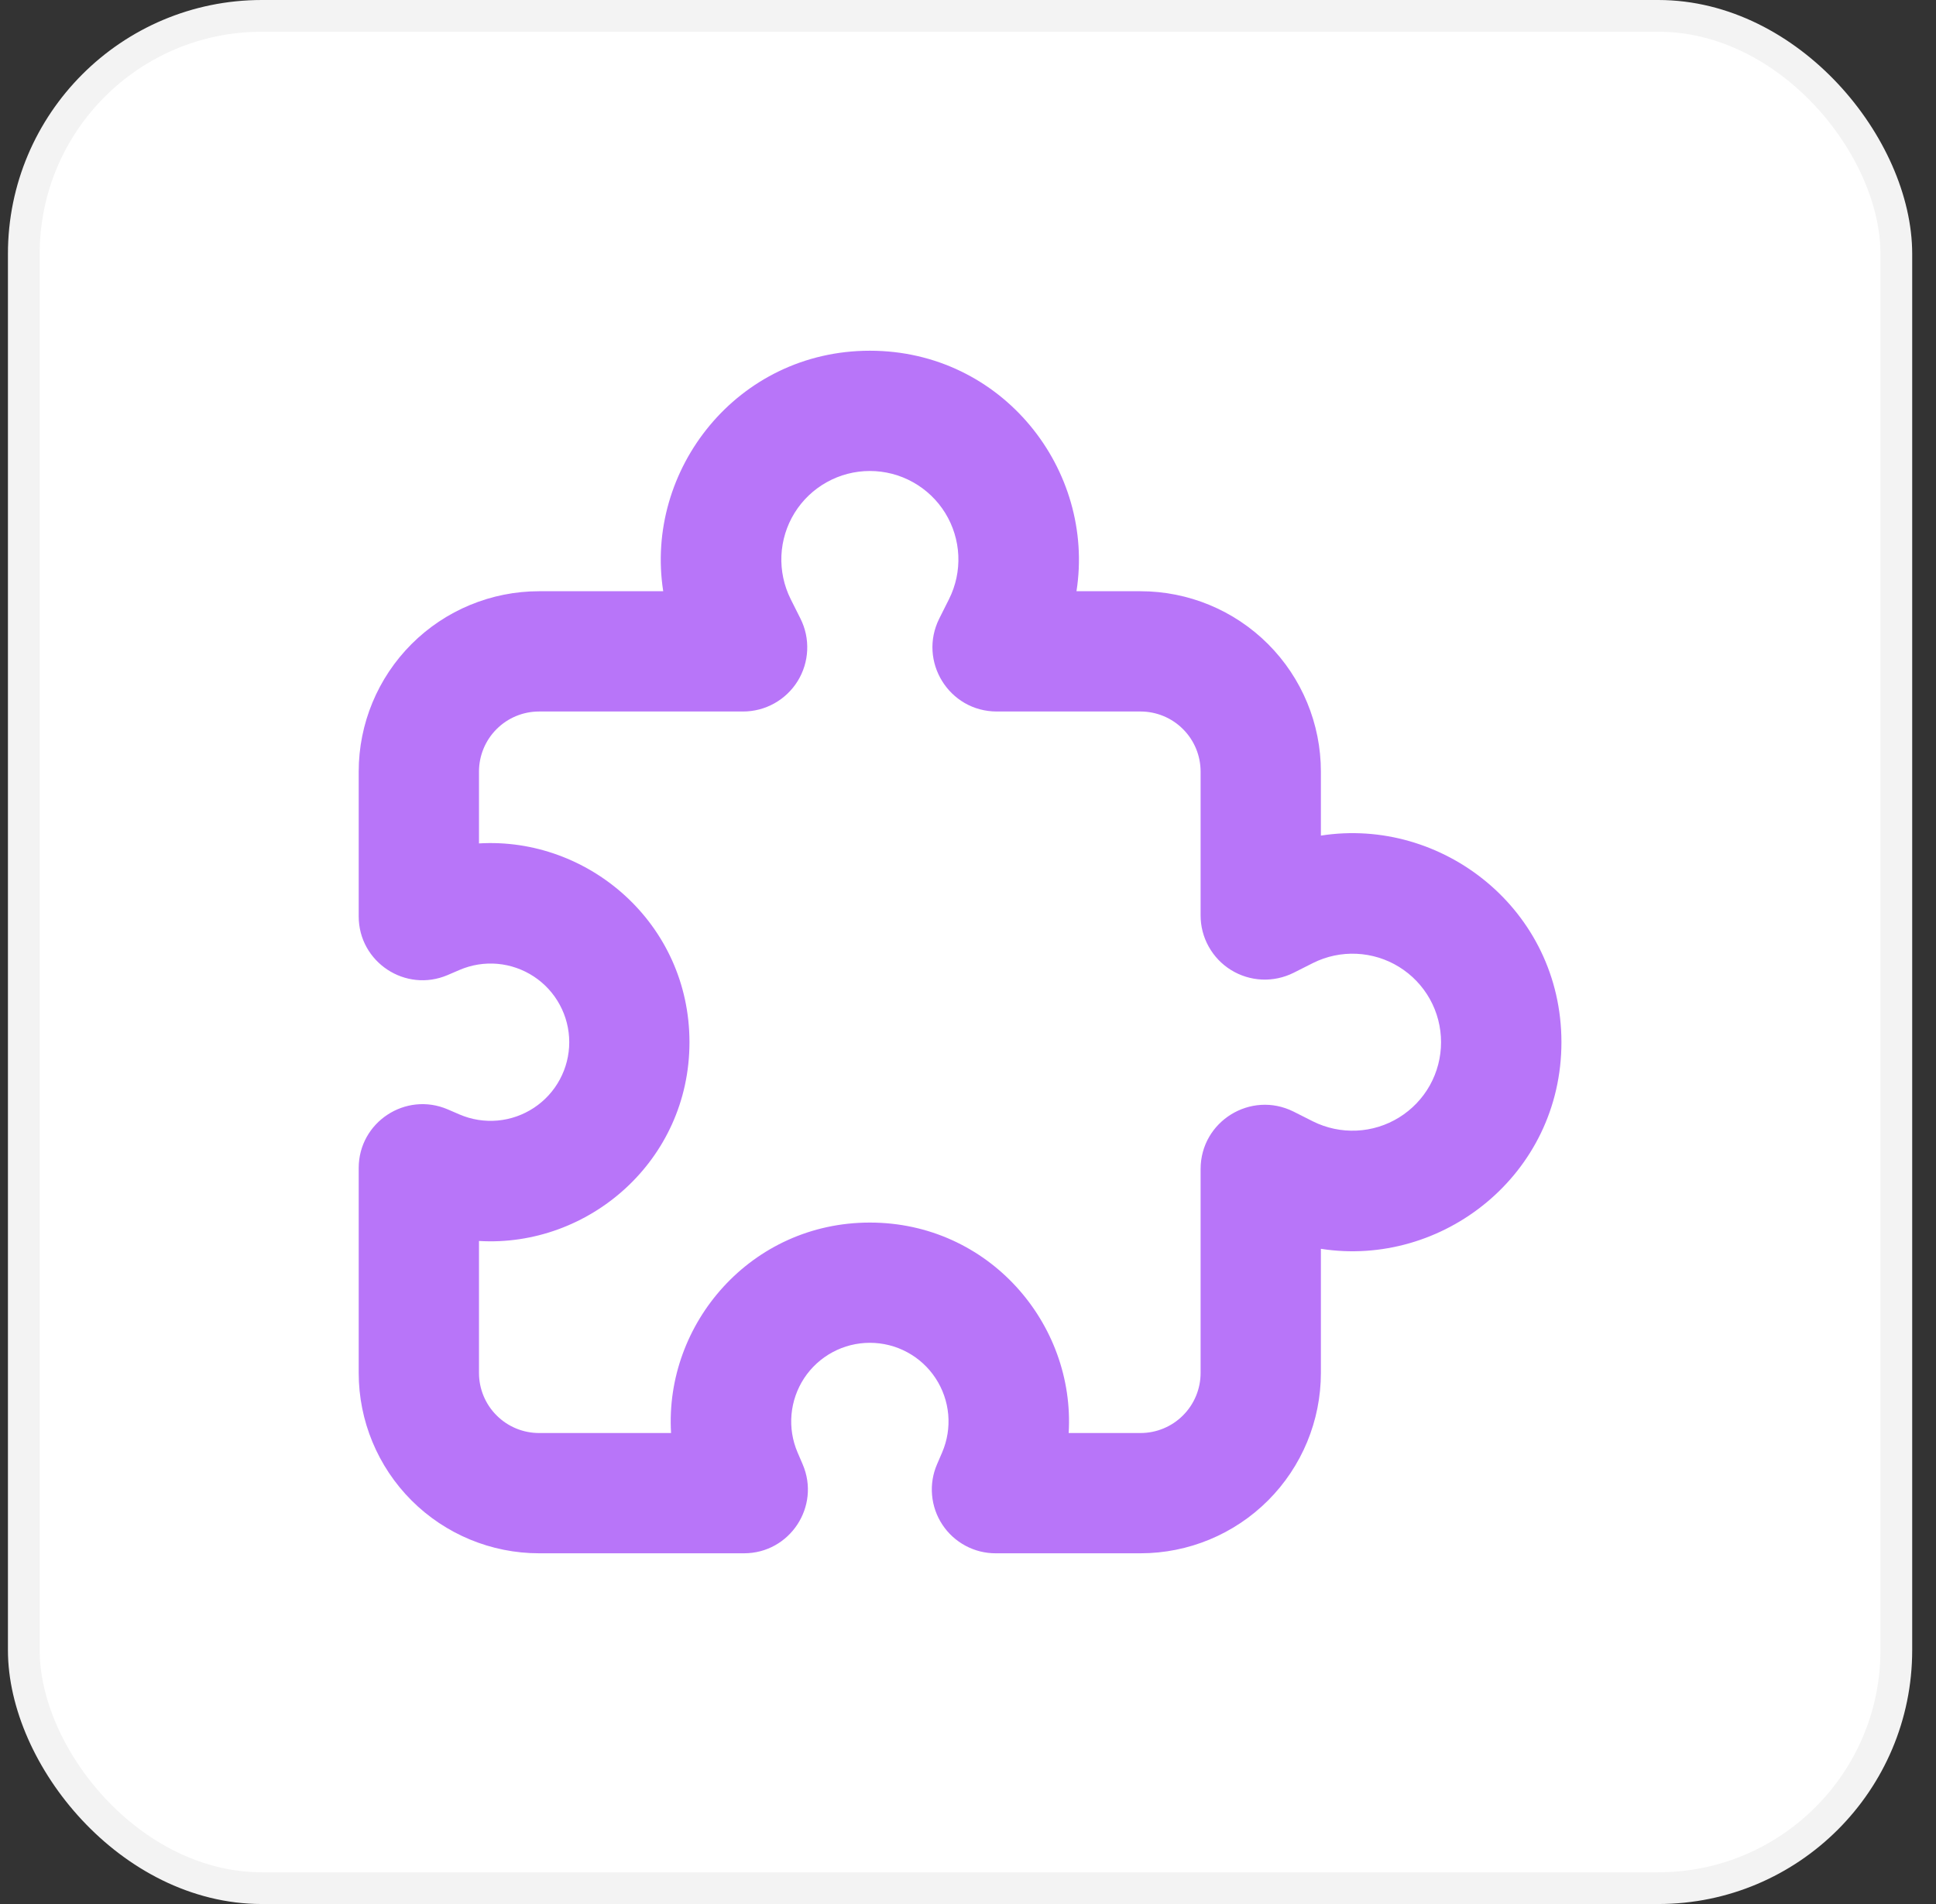
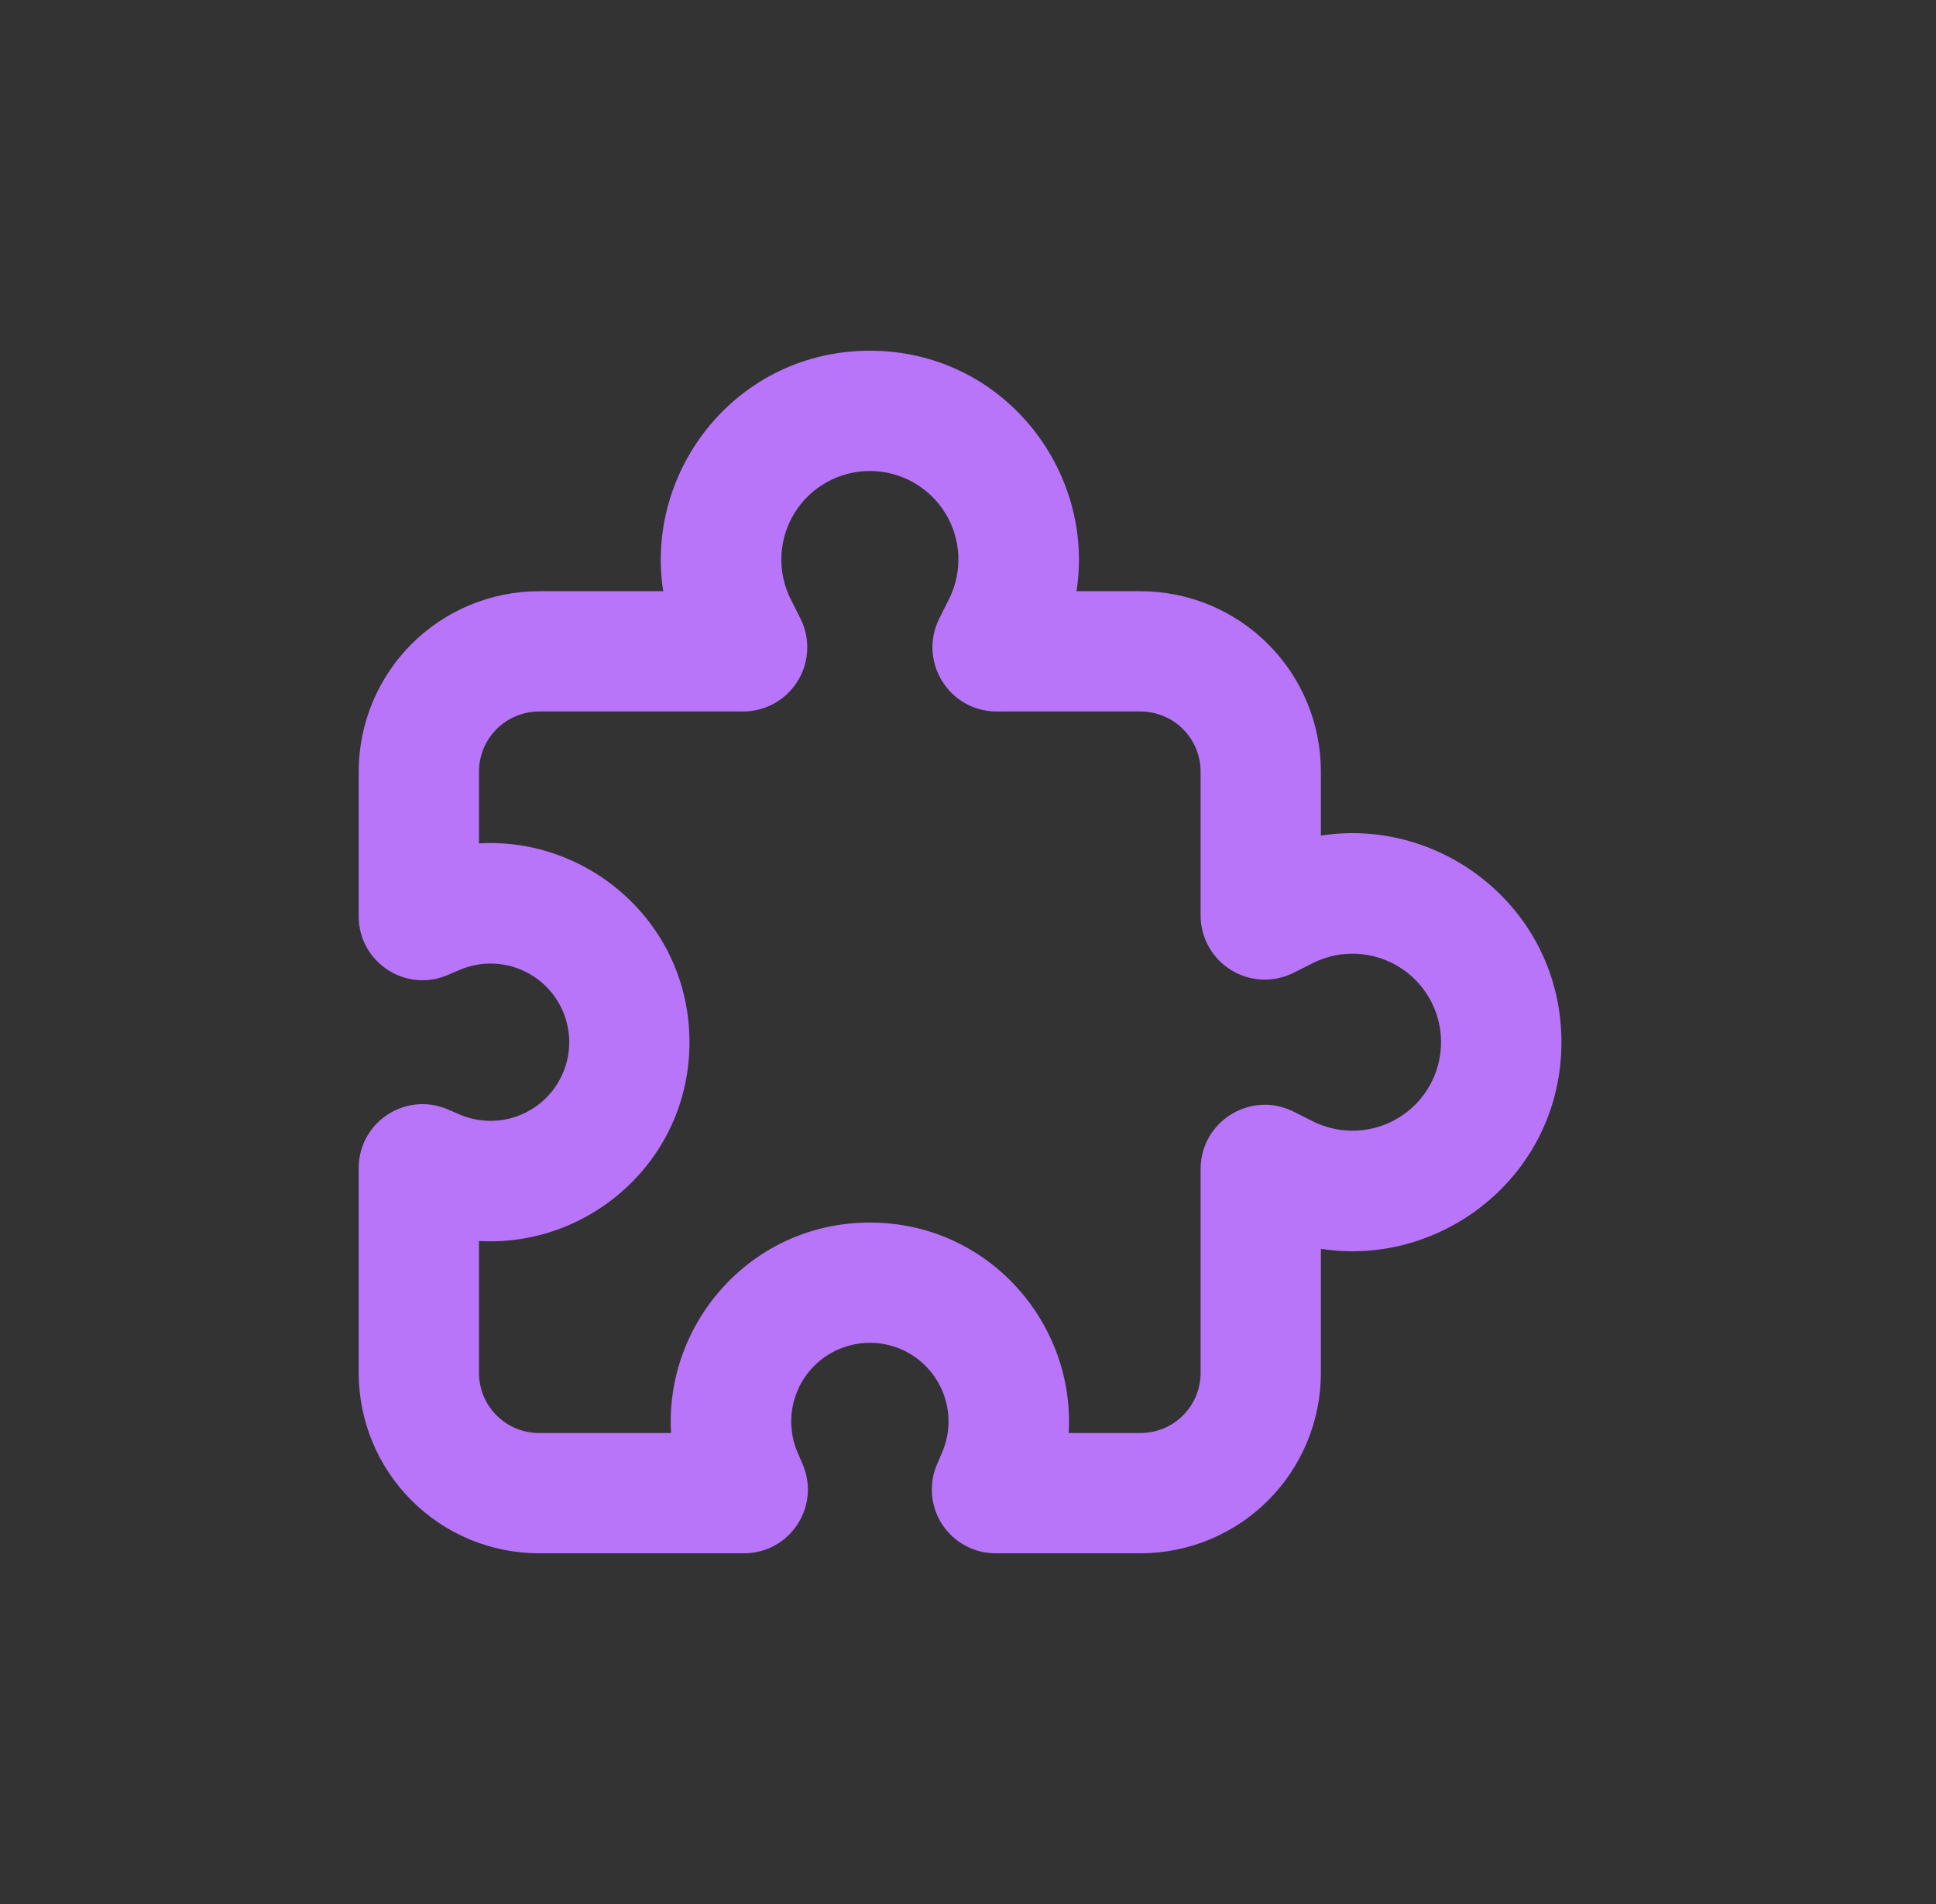
<svg xmlns="http://www.w3.org/2000/svg" width="61" height="60" viewBox="0 0 61 60" fill="none">
  <rect x="0" y="0" width="61" height="60" fill="#333333" stroke="none" />
-   <rect x="0.75" y="0.5" width="59" height="59" rx="7.5" fill="white" />
-   <rect x="0.75" y="0.5" width="59" height="59" rx="7.5" stroke="#F3F3F3" />
  <path fill-rule="evenodd" clip-rule="evenodd" d="M27.408 14.842C26.932 14.842 26.465 14.963 26.05 15.195C25.634 15.426 25.285 15.76 25.035 16.164C24.785 16.569 24.643 17.03 24.621 17.505C24.6 17.98 24.7 18.452 24.912 18.878L25.221 19.494C25.376 19.802 25.449 20.145 25.433 20.49C25.418 20.834 25.315 21.169 25.133 21.463C24.951 21.756 24.698 21.998 24.396 22.166C24.095 22.334 23.755 22.422 23.41 22.421H16.987C16.484 22.421 16.002 22.62 15.647 22.976C15.291 23.331 15.092 23.813 15.092 24.316V26.578C18.54 26.372 21.724 29.1 21.724 32.842C21.724 36.584 18.54 39.313 15.092 39.106V43.263C15.092 43.766 15.291 44.248 15.647 44.603C16.002 44.959 16.484 45.158 16.987 45.158H21.144C20.937 41.71 23.666 38.526 27.408 38.526C31.15 38.526 33.879 41.71 33.672 45.158H35.934C36.437 45.158 36.919 44.959 37.274 44.603C37.63 44.248 37.829 43.766 37.829 43.263V36.84C37.829 35.336 39.411 34.358 40.757 35.029L41.37 35.338C41.796 35.55 42.268 35.65 42.743 35.628C43.218 35.607 43.679 35.464 44.083 35.214C44.487 34.964 44.821 34.615 45.053 34.2C45.284 33.785 45.405 33.317 45.405 32.842C45.405 32.367 45.284 31.899 45.053 31.484C44.821 31.069 44.487 30.72 44.083 30.47C43.679 30.22 43.218 30.078 42.743 30.056C42.268 30.034 41.796 30.134 41.37 30.347L40.757 30.656C40.448 30.81 40.105 30.883 39.76 30.868C39.416 30.852 39.081 30.749 38.787 30.567C38.494 30.386 38.252 30.132 38.084 29.83C37.916 29.529 37.828 29.189 37.829 28.844V24.316C37.829 23.813 37.63 23.331 37.274 22.976C36.919 22.62 36.437 22.421 35.934 22.421H31.406C29.901 22.421 28.924 20.839 29.594 19.494L29.903 18.878C30.116 18.452 30.216 17.98 30.195 17.505C30.173 17.03 30.031 16.569 29.781 16.164C29.531 15.76 29.181 15.426 28.766 15.195C28.351 14.963 27.883 14.842 27.408 14.842ZM20.897 18.631C20.299 14.81 23.228 11.052 27.408 11.052C31.588 11.052 34.517 14.81 33.918 18.631H35.934C37.442 18.631 38.888 19.23 39.954 20.296C41.02 21.362 41.619 22.808 41.619 24.316V26.332C45.44 25.733 49.198 28.662 49.198 32.842C49.198 37.022 45.44 39.951 41.619 39.353V43.263C41.619 44.771 41.02 46.217 39.954 47.283C38.888 48.349 37.442 48.948 35.934 48.948H31.374C31.04 48.949 30.712 48.867 30.419 48.709C30.125 48.551 29.875 48.323 29.692 48.045C29.508 47.767 29.397 47.447 29.368 47.115C29.338 46.783 29.392 46.449 29.524 46.144L29.685 45.77C29.847 45.393 29.913 44.982 29.877 44.573C29.84 44.165 29.703 43.772 29.477 43.429C29.252 43.087 28.944 42.805 28.583 42.611C28.222 42.416 27.818 42.315 27.408 42.315C26.998 42.315 26.594 42.416 26.233 42.611C25.872 42.805 25.564 43.087 25.338 43.429C25.113 43.772 24.976 44.165 24.939 44.573C24.903 44.982 24.968 45.393 25.13 45.77L25.291 46.145C25.86 47.472 24.886 48.948 23.442 48.948H16.987C15.479 48.948 14.033 48.349 12.967 47.283C11.901 46.217 11.302 44.771 11.302 43.263V36.808C11.302 35.364 12.778 34.39 14.107 34.959L14.48 35.12C14.857 35.282 15.268 35.347 15.677 35.311C16.085 35.275 16.478 35.137 16.821 34.911C17.163 34.686 17.445 34.379 17.639 34.017C17.834 33.656 17.936 33.252 17.936 32.842C17.936 32.432 17.834 32.028 17.639 31.667C17.445 31.306 17.163 30.998 16.821 30.773C16.478 30.547 16.085 30.41 15.677 30.373C15.268 30.337 14.857 30.403 14.48 30.565L14.105 30.726C12.778 31.294 11.302 30.32 11.302 28.876V24.316C11.302 22.808 11.901 21.362 12.967 20.296C14.033 19.23 15.479 18.631 16.987 18.631H20.897Z" fill="#B875F9" />
</svg>